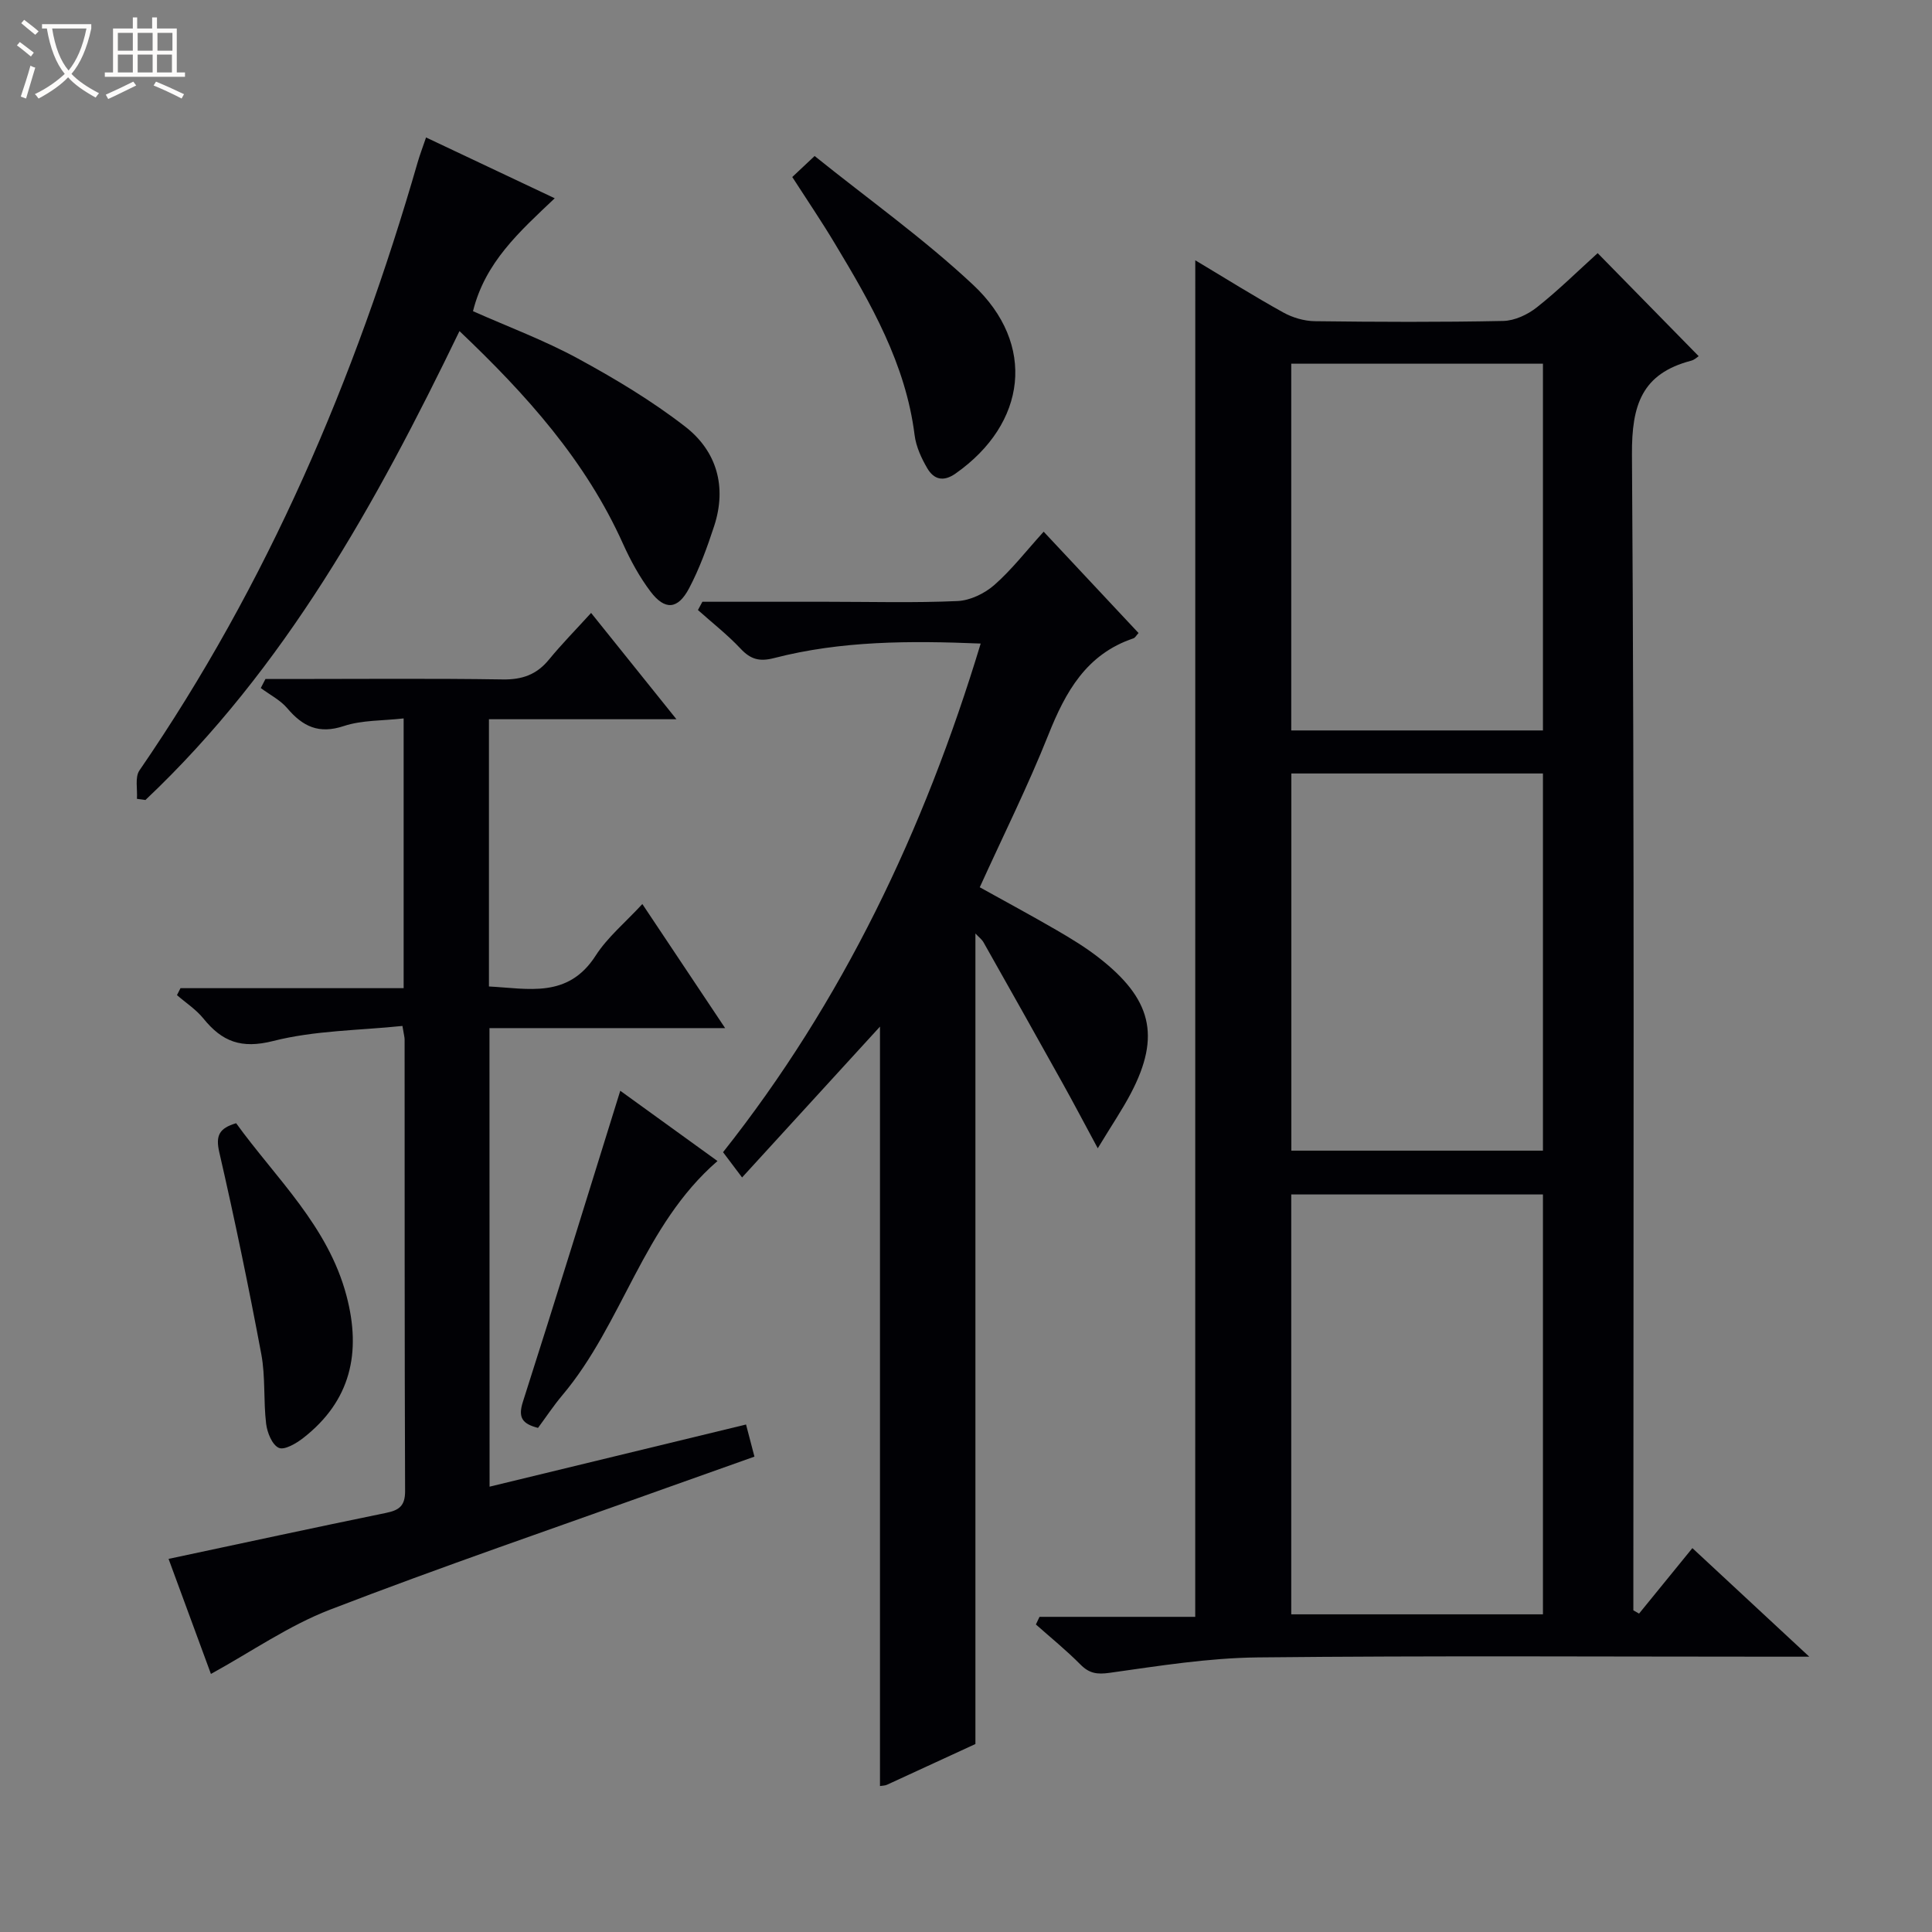
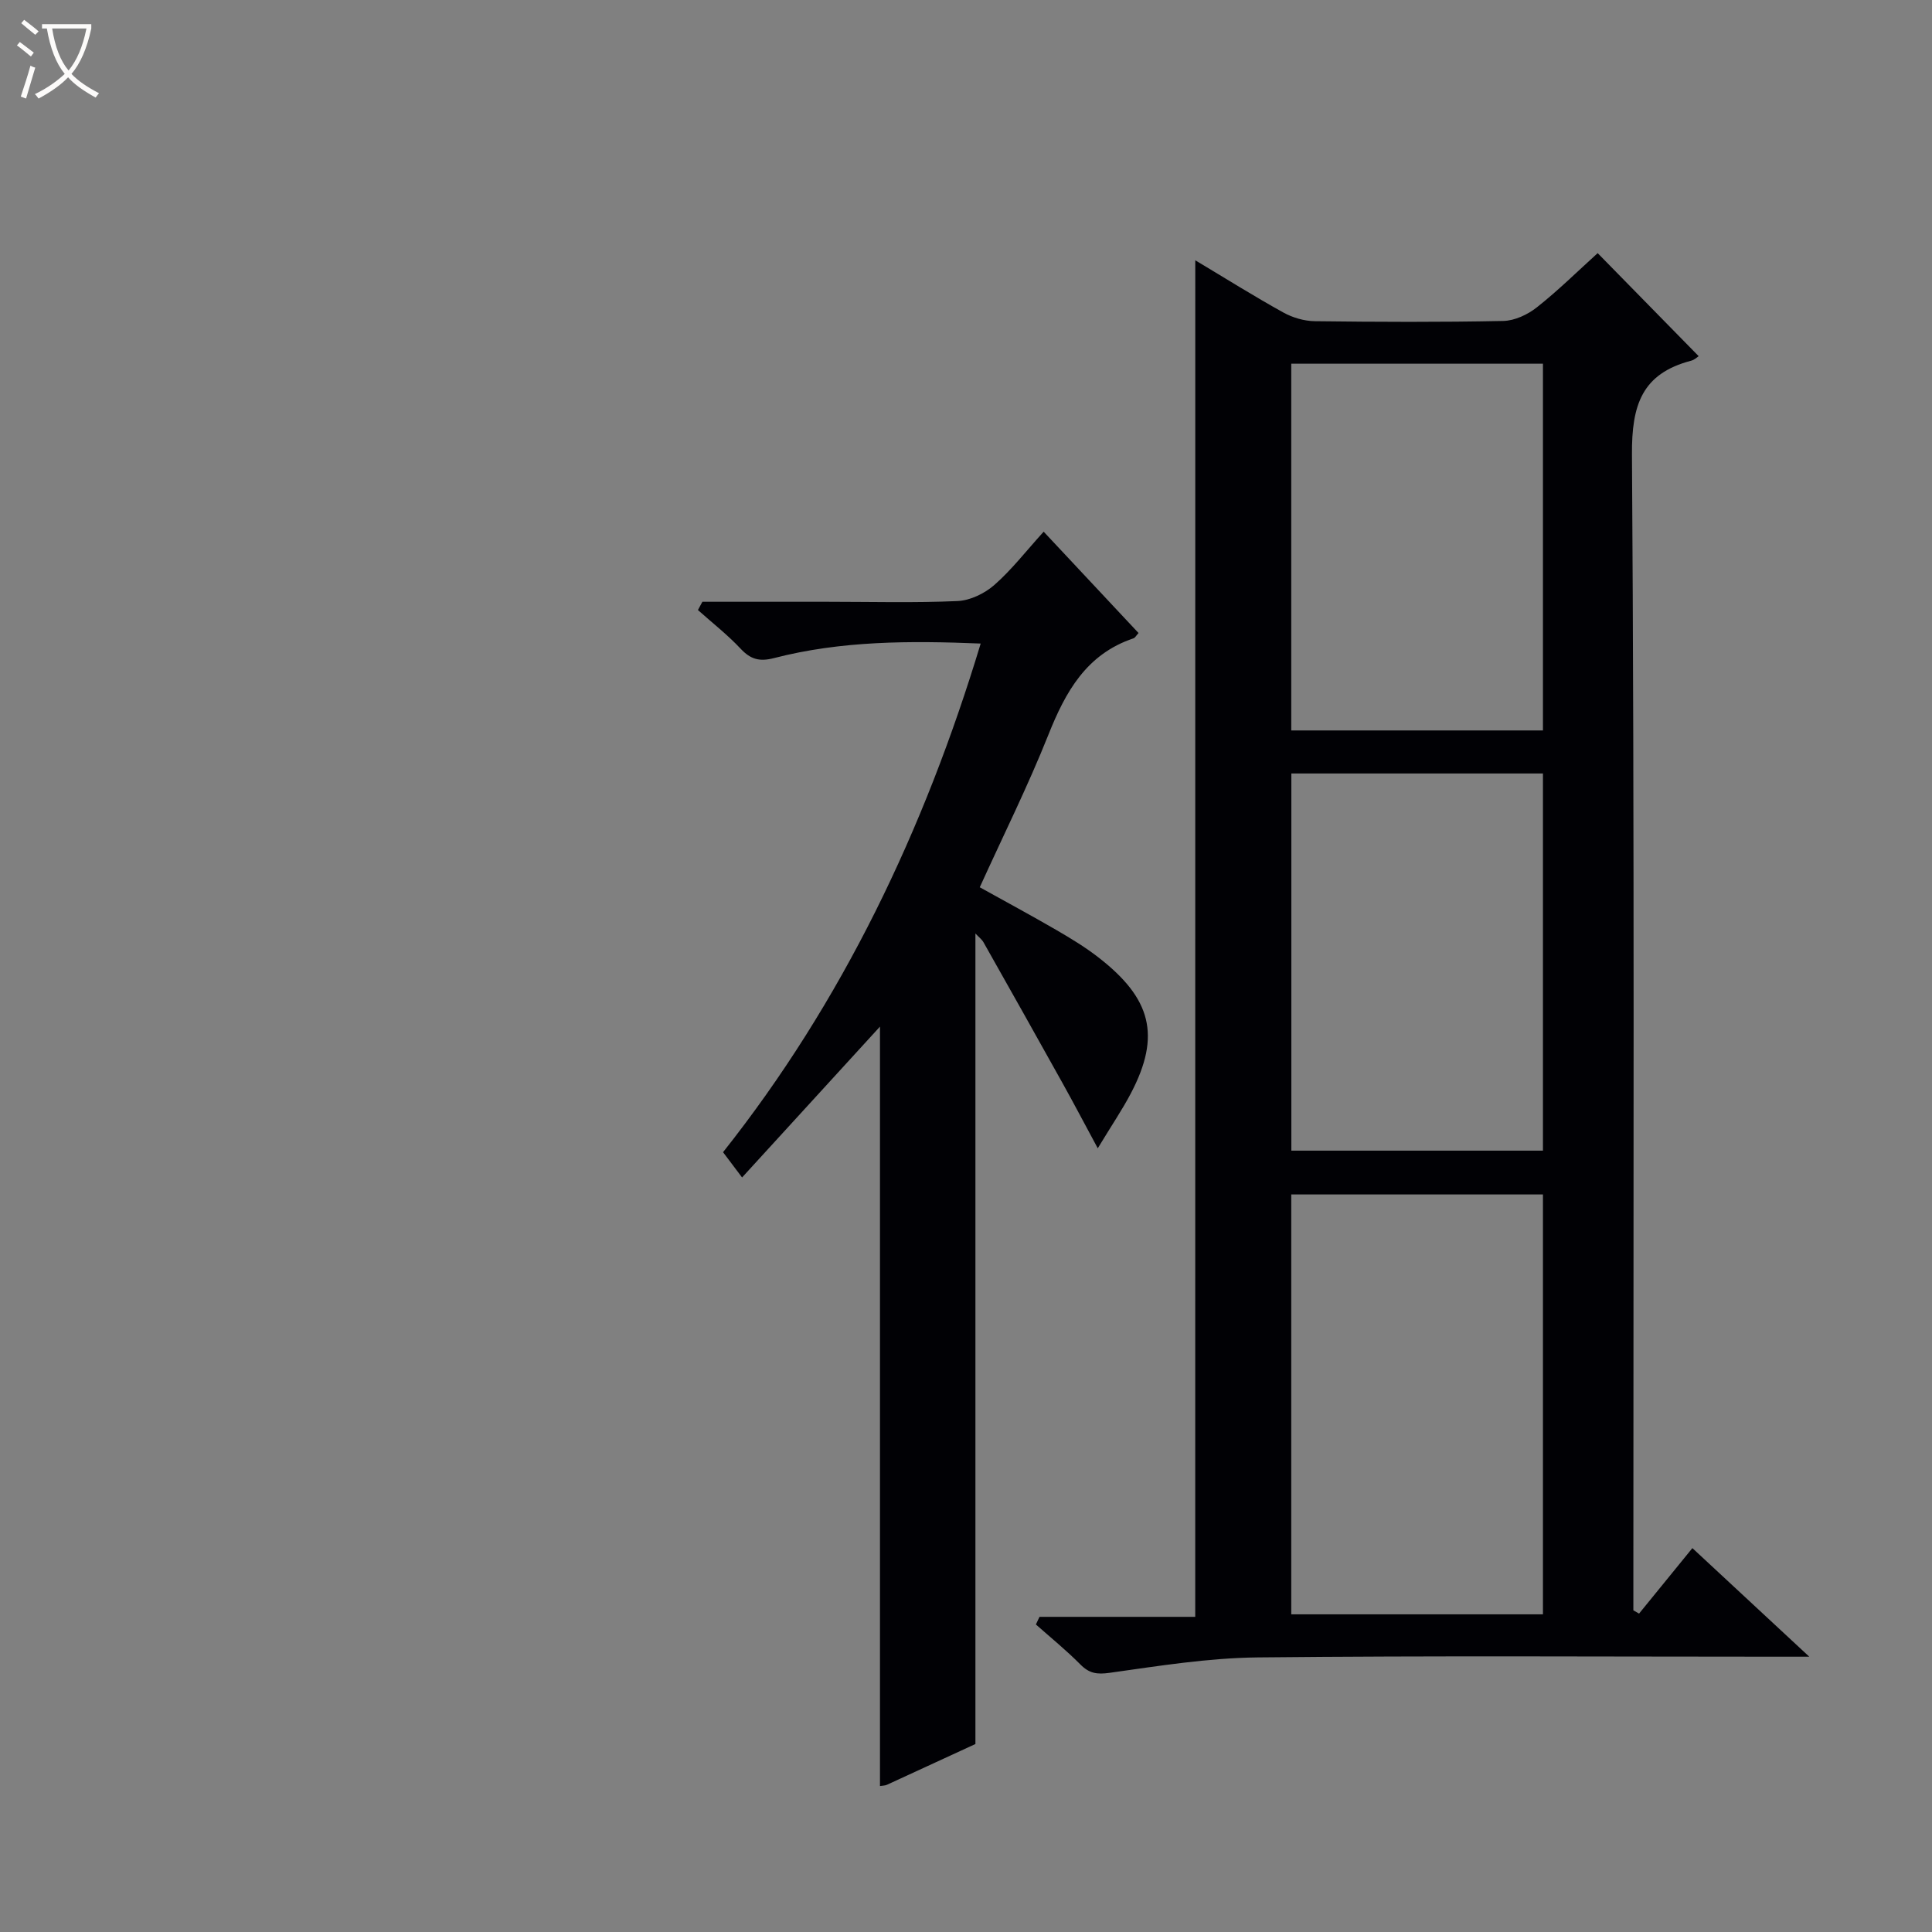
<svg xmlns="http://www.w3.org/2000/svg" enable-background="new 0 0 400 400" viewBox="0 0 400 400">
  <rect x="0" y="0" width="400" height="400" fill="#808080" stroke="none" />
  <path d="m6.4 11.7c-1-.8-1.9-1.6-2.9-2.3l.6-.7c.9.7 1.9 1.4 2.9 2.2zm-2.1 8.3c.7-2.1 1.4-4.2 2-6.4.2.1.6.3 1 .4-.7 2.3-1.3 4.4-1.9 6.4zm3-12.8c-1.1-.9-2.1-1.7-2.9-2.4l.6-.7c1 .8 2 1.5 3 2.4zm1.4-1.3v-.9h10.2v.9c-.9 4.2-2.3 7.3-4.1 9.4 1.3 1.4 3.2 2.7 5.7 4-.2.2-.4.5-.7.9-2.5-1.4-4.4-2.7-5.7-4.2-1.4 1.5-3.5 3-6.1 4.4 0 0 0 0-.1-.1-.3-.4-.5-.7-.7-.8 2.7-1.3 4.7-2.8 6.2-4.2-1.8-2.2-3-5.3-3.7-9.4zm9.2 0h-7.1c.6 3.8 1.7 6.7 3.4 8.7 1.7-2.1 2.9-4.8 3.7-8.7z" fill="#fcfbfa" />
-   <path d="m31.6 3.6h.9v2.3h4.1v9.1h1.7v.9h-16.6v-.9h1.7v-9.1h4.1v-2.3h.9v2.3h3.1v-2.3zm-4 13.3.6.8c-1.9.9-3.8 1.9-5.8 2.8-.2-.3-.3-.6-.5-.9 2-.9 3.9-1.8 5.7-2.7zm-3.2-10.1v3.7h3.1v-3.7zm0 4.5v3.7h3.1v-3.7zm4.1-4.5v3.7h3.1v-3.7zm0 4.5v3.7h3.1v-3.7zm9.1 9.1c-2.1-1.1-4.1-2-5.8-2.7l.5-.8c2.2.9 4.1 1.8 5.8 2.6zm-1.9-13.6h-3.1v3.7h3.1zm-3.2 4.5v3.7h3.1v-3.7z" fill="#fcfbfa" />
  <g fill="#010105">
    <path d="m247.47 53.89c6.27 3.75 12.16 7.45 18.23 10.81 1.93 1.07 4.33 1.77 6.53 1.8 13 .16 26 .22 39-.05 2.36-.05 5.06-1.31 6.96-2.82 4.41-3.48 8.43-7.46 12.59-11.22 7.13 7.27 13.96 14.23 20.91 21.33-.25.16-.85.76-1.56.94-10.18 2.67-12.32 9.14-12.25 19.42.53 77.83.29 155.66.29 233.5v5.8c.39.23.78.45 1.18.68 3.62-4.45 7.24-8.9 11.04-13.56 8.66 8.04 15.95 14.81 24.2 22.48-2.76 0-4.47 0-6.19 0-36 0-72-.23-108 .15-10.24.11-20.48 1.76-30.66 3.19-2.64.37-4.22.12-6.05-1.72-2.9-2.93-6.13-5.55-9.22-8.29.25-.53.5-1.05.75-1.58h32.24c.01-93.93.01-187.05.01-280.86zm71.98 280.34c0-29.22 0-58.08 0-86.93-17.61 0-34.84 0-52.11 0v86.93zm-52.09-174.09v78.09h52.09c0-26.23 0-52.09 0-78.09-17.5 0-34.62 0-52.09 0zm52.09-8.91c0-25.55 0-50.75 0-75.93-17.61 0-34.84 0-52.11 0v75.93z" />
    <path d="m145.42 124.59h25.85c9 0 18.01.25 26.99-.15 2.61-.12 5.61-1.57 7.61-3.33 3.59-3.15 6.55-7 10.21-11.03 6.67 7.12 13.09 13.98 19.64 20.98-.46.5-.7.98-1.05 1.1-9.75 3.28-14.07 11.06-17.63 20.01-4.23 10.61-9.35 20.87-14.19 31.53 5.47 3.04 10.71 5.86 15.86 8.85 3.01 1.75 6.02 3.57 8.76 5.71 10.84 8.43 12.97 16.1 6.66 28.11-1.75 3.34-3.89 6.48-6.85 11.37-2.92-5.41-5.08-9.53-7.34-13.58-5.4-9.7-10.84-19.37-16.3-29.04-.37-.66-1.04-1.14-1.69-1.85v167.81c-5.67 2.61-11.99 5.54-18.32 8.44-.42.19-.94.17-1.44.26 0-52.43 0-104.76 0-157.23-9.34 10.22-18.68 20.43-28.55 31.23-1.52-2.02-2.57-3.42-3.94-5.23 24.7-31.17 41.63-66.61 53.34-105.31-14.66-.6-28.86-.59-42.79 3.01-3.03.78-4.85.26-6.92-1.95-2.71-2.89-5.87-5.35-8.83-8 .32-.58.62-1.15.92-1.71z" />
-     <path d="m101.36 307.8c17.64-4.27 35.18-8.53 53.1-12.87.54 2.06 1.06 4.05 1.74 6.65-6.08 2.16-12.1 4.29-18.11 6.44-23.29 8.35-46.71 16.35-69.78 25.25-8.55 3.3-16.28 8.71-24.64 13.3-2.84-7.71-6.02-16.36-8.77-23.82 15.28-3.25 30.16-6.47 45.07-9.53 2.71-.56 3.91-1.48 3.9-4.51-.12-31.16-.08-62.33-.1-93.49 0-.48-.15-.96-.45-2.81-8.92.93-18.12.92-26.77 3.12-6.6 1.67-10.57.13-14.44-4.66-1.51-1.87-3.63-3.24-5.47-4.84.24-.48.48-.96.73-1.44h46.2c0-18.82 0-36.92 0-55.85-4.36.5-8.61.33-12.39 1.58-5.16 1.71-8.48.11-11.7-3.68-1.45-1.71-3.64-2.81-5.49-4.19.32-.62.65-1.24.97-1.87h5.15c14.66 0 29.33-.14 43.99.09 4.03.06 7-1 9.54-4.09 2.62-3.2 5.54-6.16 8.74-9.68 6.09 7.58 11.54 14.38 17.67 22.01-13.52 0-26.05 0-38.82 0v55.33c8.12.41 16.36 2.54 22.09-6.38 2.45-3.82 6.14-6.86 9.67-10.69 5.8 8.69 11.26 16.89 17.14 25.69-16.63 0-32.53 0-48.79 0 .02 31.78.02 63.18.02 94.94z" />
-     <path d="m95.13 68.55c-17.26 35.69-36.13 69.8-65.02 97.08-.59-.08-1.17-.16-1.76-.24.14-1.98-.45-4.47.52-5.88 26.54-38.62 44.67-81.07 57.6-125.9.45-1.56 1.04-3.09 1.74-5.15 8.95 4.23 17.57 8.31 26.64 12.59-7.29 6.91-14.41 13.24-16.92 23.38 7.32 3.25 14.79 6.03 21.72 9.8 7.69 4.18 15.3 8.74 22.2 14.09 6.55 5.07 8.67 12.45 6.01 20.59-1.44 4.4-3.04 8.81-5.19 12.89-2.33 4.41-5.01 4.61-7.99.67-2.28-3.02-4.14-6.44-5.7-9.9-7.73-17.19-19.97-30.84-33.85-44.02z" />
-     <path d="m164.03 36.65c1.55-1.46 2.74-2.57 4.63-4.35 11.03 8.88 22.57 17.08 32.81 26.67 13.13 12.28 11.1 28.72-3.63 39.07-2.56 1.8-4.51 1.2-5.85-1.08-1.23-2.1-2.33-4.49-2.63-6.87-1.85-14.78-9.06-27.28-16.52-39.68-2.72-4.55-5.7-8.93-8.81-13.76z" />
-     <path d="m48.89 232.55c8.27 11.44 19.03 21.26 22.85 35.73 3.11 11.76.89 21.76-8.96 29.44-1.45 1.13-3.9 2.57-5.06 2.04-1.38-.62-2.4-3.16-2.62-4.98-.58-4.78-.12-9.71-1-14.41-2.62-13.99-5.51-27.94-8.7-41.81-.79-3.45-.03-4.97 3.49-6.01z" />
-     <path d="m128.42 225.83c6.22 4.49 12.93 9.35 20.13 14.55-15.41 13.33-19.59 33.63-32.15 48.52-1.8 2.14-3.35 4.49-5.01 6.73-3.25-.84-4.18-2.12-3.13-5.4 6.82-21.31 13.4-42.69 20.16-64.4z" />
+     <path d="m95.13 68.55z" />
  </g>
</svg>